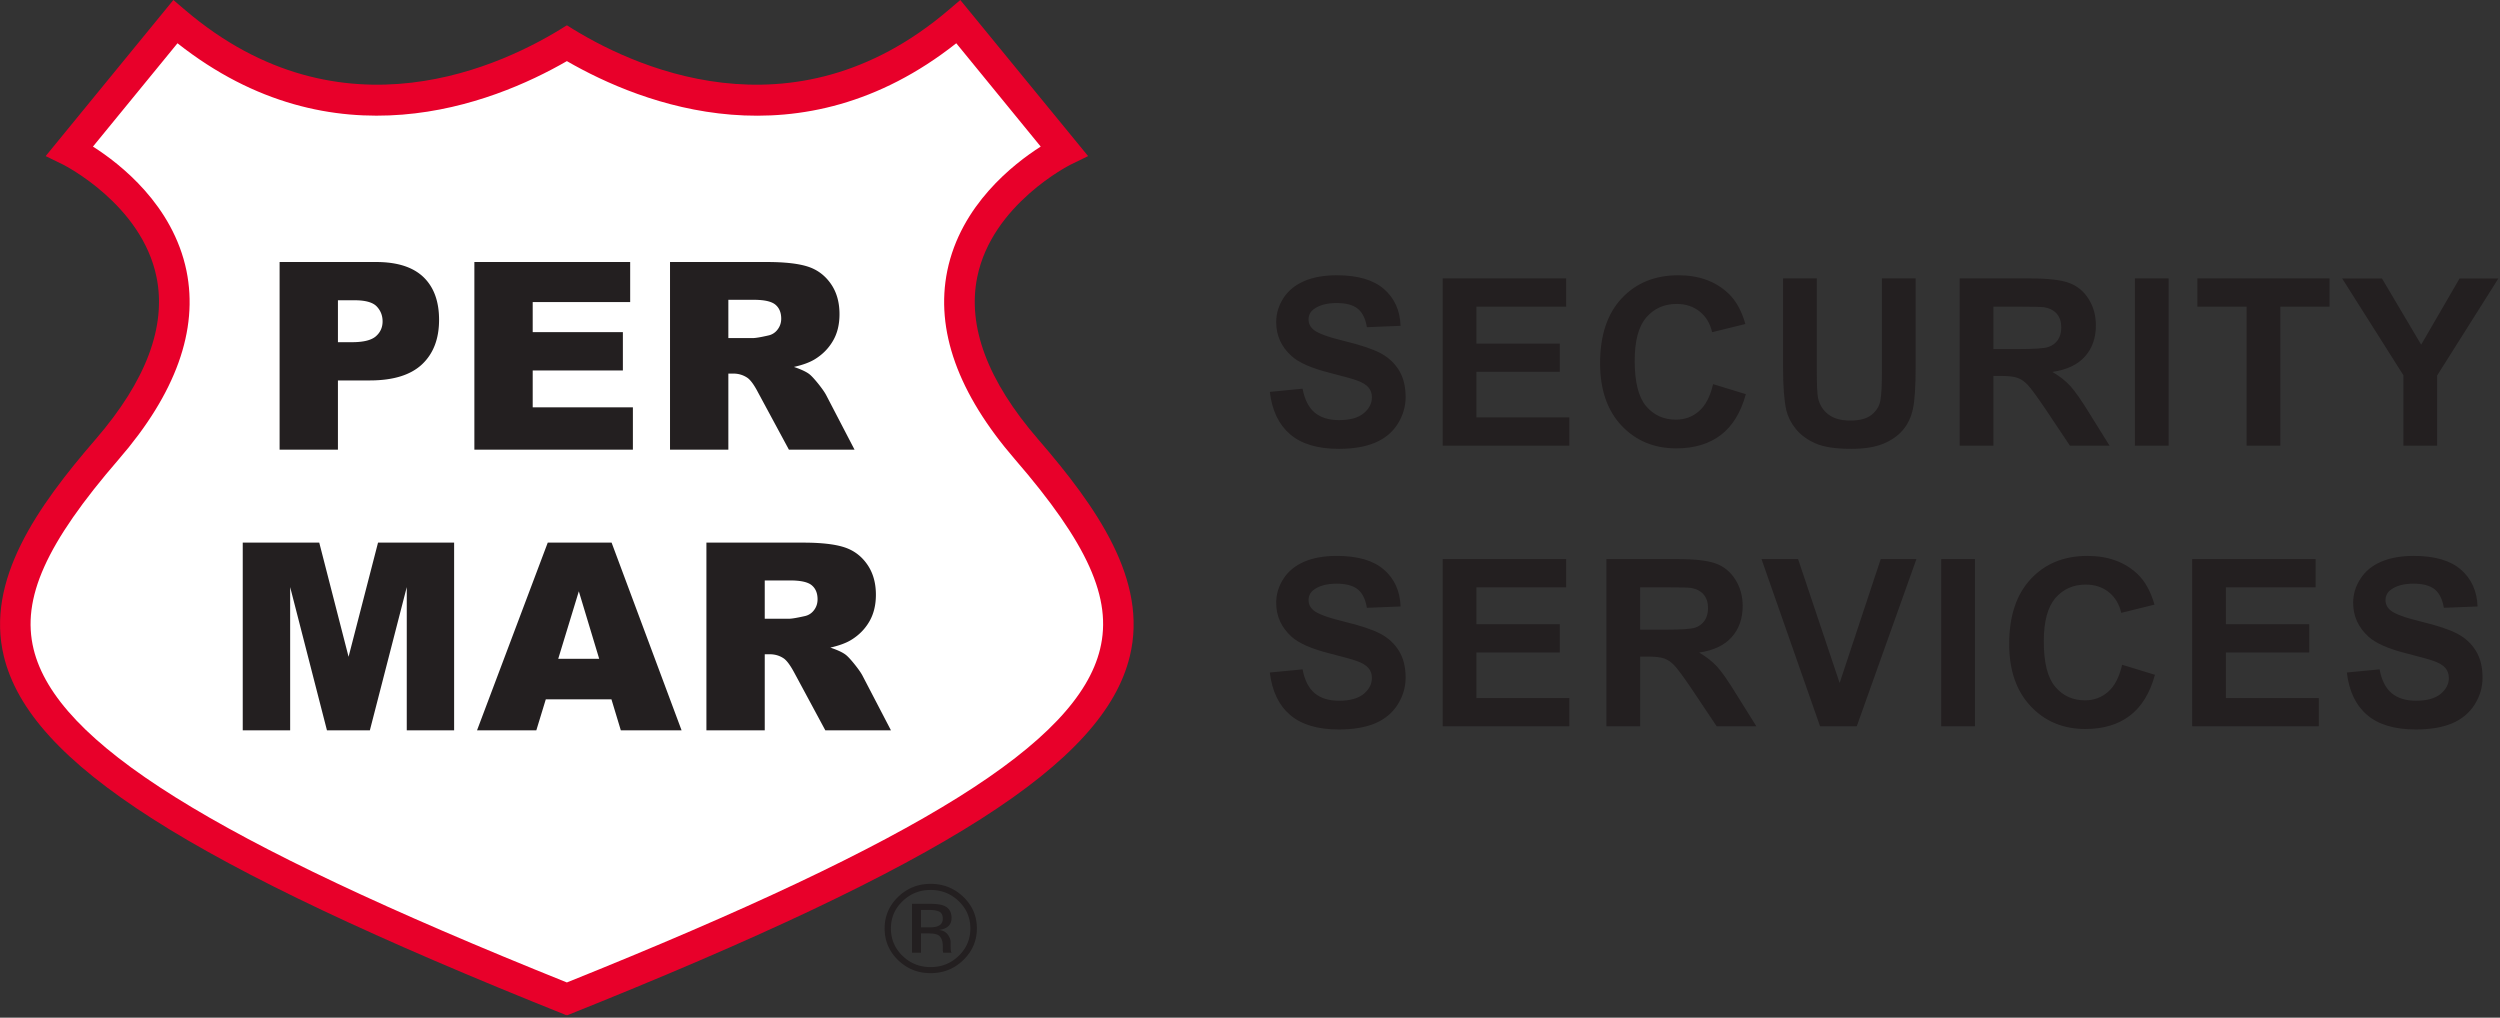
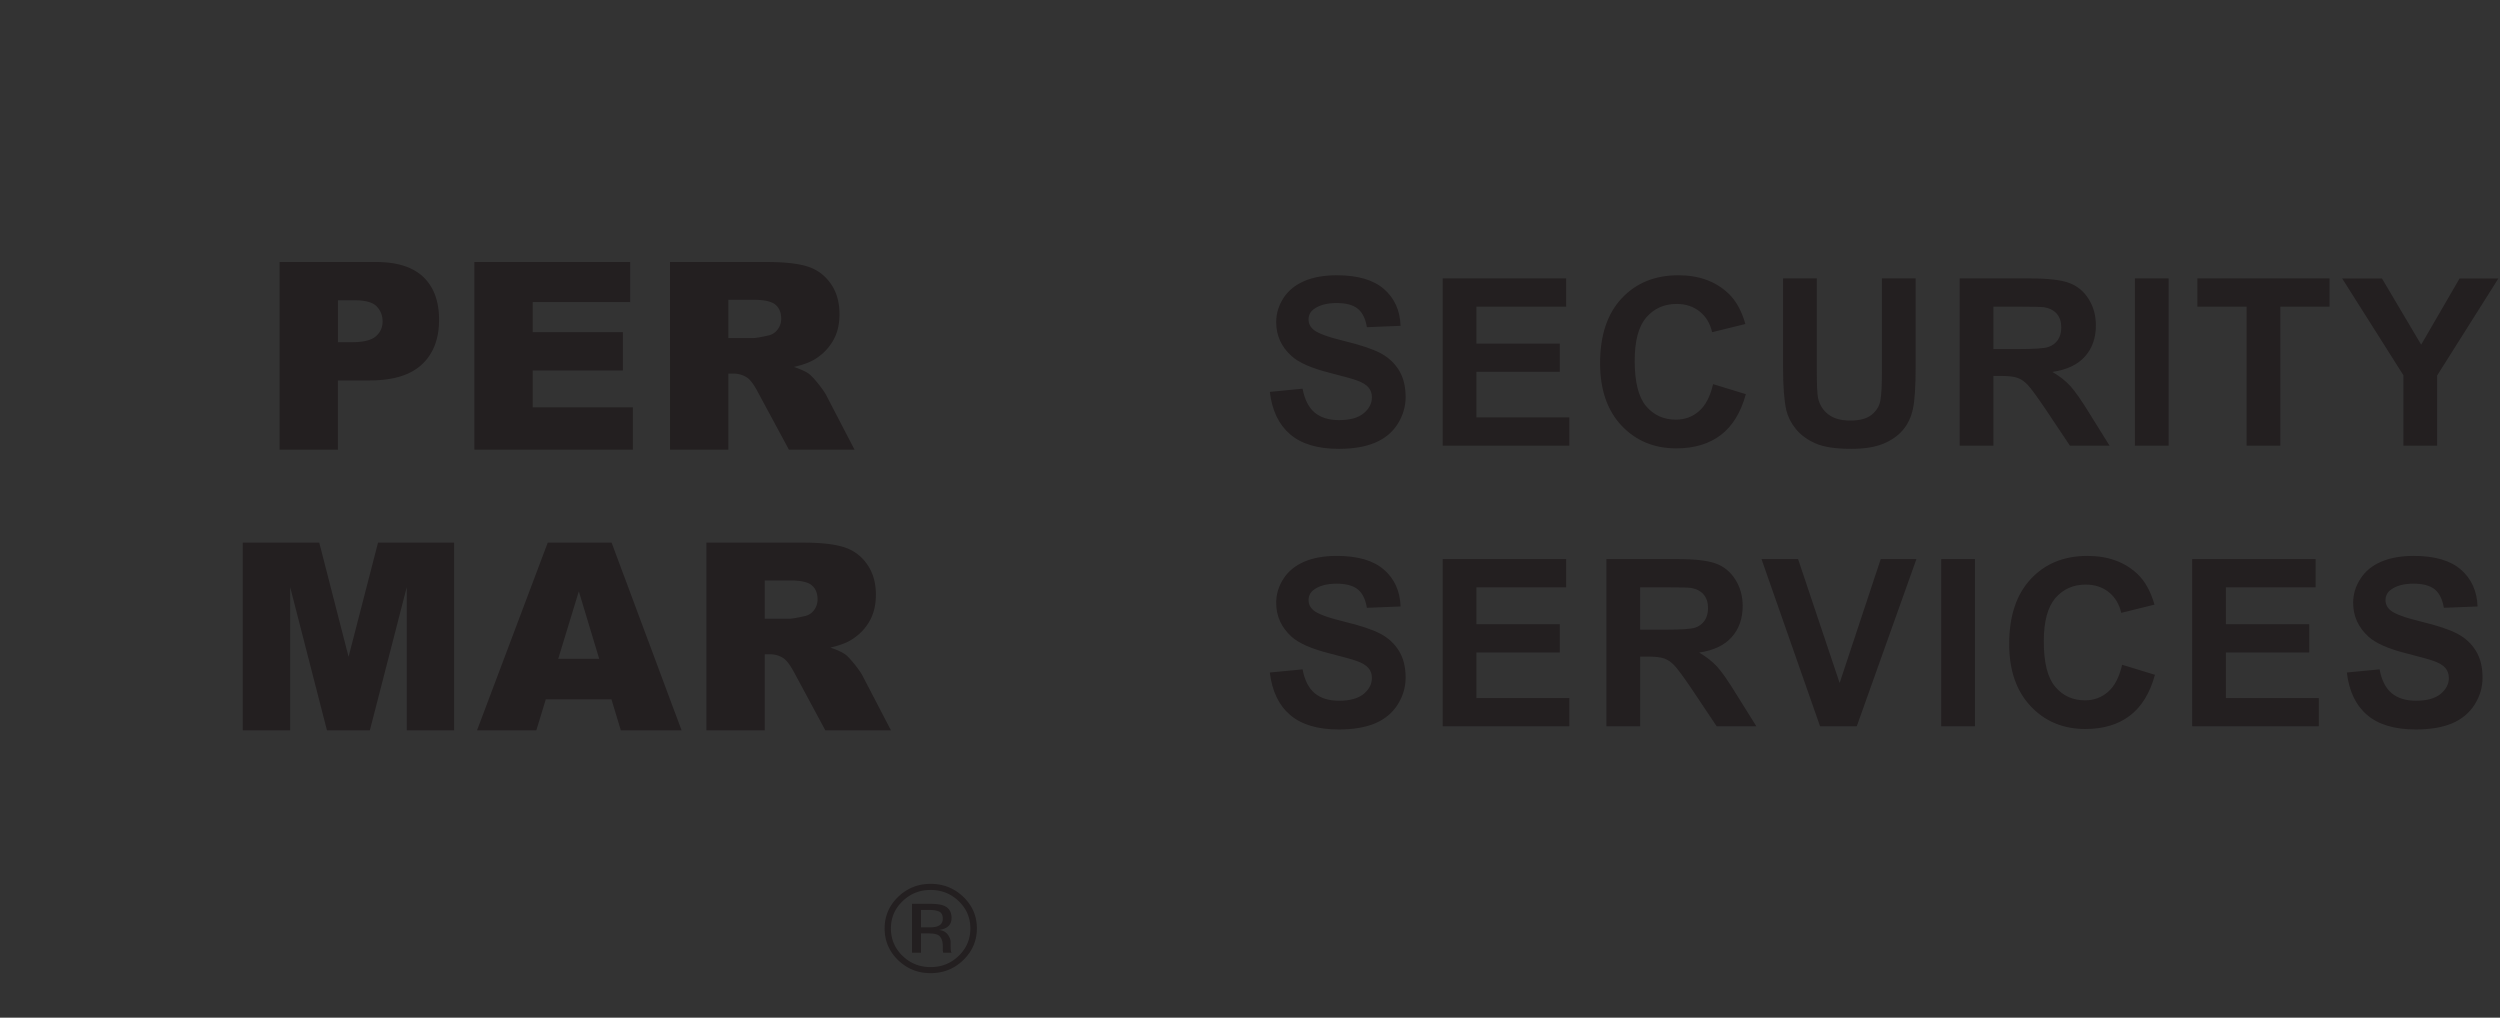
<svg xmlns="http://www.w3.org/2000/svg" width="678" height="276" fill="none">
  <rect width="100%" height="100%" fill="#333333" stroke="none" />
  <g clip-path="url(#a)">
-     <path fill="#fff" d="M152.071 270.739c-99.602-40.028-141.033-66.394-147.78-94.031-3.782-15.629 3.245-31.908 24.26-56.201 14.325-16.556 20.096-32.232 17.162-46.6-3.235-15.705-15.818-25.72-23.026-30.29l-5.014-3.177L47.631 3.82l4.059 3.204c15.55 12.281 32.63 18.508 50.765 18.508 20.215 0 37.777-7.664 48.957-14.094l2.624-1.51 2.625 1.512c11.153 6.433 28.696 14.1 48.927 14.1 18.141 0 35.228-6.23 50.787-18.516l4.059-3.203 29.915 36.612-4.993 3.179c-7.219 4.595-19.81 14.641-23.005 30.296-2.933 14.364 2.83 30.043 17.135 46.602 21.037 24.317 28.062 40.599 24.251 56.201-6.707 27.626-48.133 53.995-147.743 94.028l-1.963.787-1.96-.787Z" />
    <path fill="#231F20" d="M254.772 247.256c-.621-.326-1.592-.486-2.936-.486h-2.067v4.729h2.179c1.032 0 1.792-.099 2.315-.299.947-.349 1.419-1.032 1.419-2.043 0-.944-.309-1.579-.91-1.901Zm-2.6-2.142c1.694 0 2.95.163 3.747.486 1.419.56 2.142 1.68 2.142 3.349 0 1.179-.451 2.038-1.358 2.601-.472.296-1.146.509-1.992.648 1.07.16 1.854.594 2.352 1.304.499.698.76 1.384.76 2.053v.971c0 .312 0 .637.024.997.024.35.062.574.126.683l.088.176h-2.254c-.013-.05-.026-.101-.037-.138a1.1 1.1 0 0 1-.037-.16l-.051-.425v-1.045c0-1.531-.435-2.55-1.294-3.048-.522-.275-1.418-.424-2.701-.424h-1.918v5.24h-2.427v-13.268h4.83Zm-7.417-.696c-2.093 2.027-3.139 4.494-3.139 7.369 0 2.909 1.035 5.376 3.126 7.416 2.091 2.043 4.641 3.075 7.63 3.075 3.011 0 5.55-1.032 7.654-3.075 2.091-2.04 3.137-4.507 3.137-7.416 0-2.875-1.046-5.342-3.137-7.369-2.104-2.043-4.667-3.062-7.654-3.062-2.963 0-5.502 1.019-7.617 3.062Zm16.503 15.943c-2.453 2.376-5.4 3.56-8.875 3.56-3.459 0-6.409-1.184-8.849-3.56-2.427-2.366-3.622-5.227-3.622-8.588 0-3.323 1.219-6.174 3.659-8.539 2.427-2.35 5.377-3.534 8.812-3.534 3.475 0 6.422 1.184 8.875 3.534 2.438 2.352 3.673 5.203 3.673 8.539 0 3.347-1.235 6.212-3.673 8.588ZM91.647 92.8h3.856c3.051 0 5.18-.528 6.412-1.578 1.218-1.054 1.843-2.411 1.843-4.054 0-1.6-.537-2.955-1.606-4.07-1.059-1.107-3.075-1.667-6.014-1.667h-4.491v11.37Zm-15.82-21.743H102c5.702 0 9.972 1.357 12.823 4.075 2.835 2.715 4.253 6.585 4.253 11.601 0 5.158-1.541 9.185-4.64 12.092-3.099 2.899-7.817 4.35-14.164 4.35h-8.625v18.78h-15.82V71.057Zm52.822 0h42.255v10.87h-26.435v8.153h24.456v10.383h-24.456v10.006h27.171v11.486h-42.991V71.057Zm68.88 20.63h6.619c.723 0 2.118-.224 4.171-.696a4.152 4.152 0 0 0 2.55-1.606c.661-.853.997-1.842.997-2.957 0-1.648-.522-2.918-1.568-3.795-1.045-.878-3-1.326-5.862-1.326h-6.907v10.38Zm-15.82 30.27V71.058h26.237c4.854 0 8.574.416 11.151 1.25 2.565.833 4.629 2.377 6.211 4.636 1.581 2.258 2.365 5.011 2.365 8.26 0 2.824-.597 5.264-1.816 7.304-1.208 2.054-2.877 3.72-4.992 4.99-1.358.81-3.198 1.483-5.55 2.016 1.867.63 3.222 1.259 4.08 1.88.574.419 1.408 1.315 2.515 2.678 1.096 1.373 1.816 2.427 2.192 3.168l7.655 14.717h-17.8l-8.376-15.532c-1.046-2.017-2.003-3.318-2.825-3.921a6.64 6.64 0 0 0-3.846-1.184h-1.381v20.637h-15.82ZM65.832 147.16H86.58l7.952 30.961 7.991-30.961h20.636v50.907h-12.844V159.22l-10.009 38.847H88.671L78.69 159.22v38.847H65.832V147.16Zm96.672 31.515-5.526-18.314-5.59 18.314h11.116Zm3.323 10.99h-17.81l-2.566 8.401H129.37l19.18-50.907h17.314l18.981 50.907h-16.479l-2.539-8.401Zm41.572-21.868h6.633c.709 0 2.104-.235 4.158-.696a4.16 4.16 0 0 0 2.549-1.601c.662-.853.984-1.848.984-2.963 0-1.648-.509-2.904-1.555-3.795-1.045-.882-3-1.325-5.875-1.325h-6.894v10.38Zm-15.82 30.269V147.16h26.237c4.854 0 8.574.418 11.151 1.258 2.565.833 4.643 2.377 6.211 4.636 1.581 2.258 2.366 5.011 2.366 8.246 0 2.832-.611 5.272-1.819 7.323-1.206 2.056-2.875 3.718-4.99 4.987-1.344.808-3.198 1.48-5.55 2.022 1.867.616 3.235 1.251 4.08 1.872.574.411 1.419 1.312 2.515 2.678 1.096 1.368 1.819 2.427 2.19 3.173l7.657 14.711h-17.8l-8.363-15.532c-1.07-2.003-2.016-3.312-2.84-3.92-1.131-.787-2.414-1.177-3.846-1.177h-1.379v20.629h-15.82Z" />
-     <path fill="#E8002A" d="M298.339 176.042c-6.158 25.365-48.125 51.624-144.601 90.401-96.474-38.777-138.441-65.036-144.629-90.401-3.33-13.745 3.36-28.667 23.125-51.515 15.456-17.86 21.613-35.049 18.338-51.093-3.667-17.804-17.945-28.976-25.365-33.678l22.928-28.024c42.303 33.4 85.166 16.602 105.603 4.843 20.439 11.788 63.299 28.558 105.603-4.843l22.901 28.024c-7.391 4.702-21.699 15.874-25.336 33.678-3.275 16.044 2.883 33.233 18.308 51.093 19.765 22.848 26.486 37.77 23.125 51.515Zm-16.826-56.944c-13.662-15.789-19.204-30.572-16.489-43.928 4.003-19.82 25.141-30.43 25.365-30.541l4.702-2.297L260.431 0l-3.219 2.744c-42.471 36.172-86.481 14.951-103.418 4.145l-.056.082-.056-.082C136.717 17.695 92.707 38.916 50.236 2.744L47.017 0 12.384 42.332l4.705 2.297c.195.112 21.333 10.72 25.365 30.541 2.715 13.356-2.856 28.139-16.492 43.928-15.9 18.393-29.926 38.27-24.915 58.904 7.054 28.947 49.832 56.246 152.608 97.344l.083-.198.085.198c102.747-41.098 145.554-68.397 152.578-97.344 5.041-20.634-8.985-40.511-24.888-58.904Z" />
    <path fill="#231F20" d="m344.377 106.278 8.886-.867c.55 2.934 1.633 5.092 3.262 6.468 1.643 1.368 3.859 2.059 6.635 2.059 2.947 0 5.166-.617 6.657-1.849 1.494-1.229 2.243-2.675 2.243-4.331 0-1.059-.312-1.96-.947-2.707-.624-.738-1.717-1.387-3.275-1.936-1.069-.384-3.509-1.056-7.294-2.021-4.878-1.238-8.313-2.75-10.281-4.537-2.773-2.507-4.158-5.571-4.158-9.185 0-2.32.651-4.494 1.955-6.523 1.296-2.014 3.19-3.558 5.628-4.617 2.437-1.058 5.4-1.581 8.875-1.581 5.649 0 9.905 1.245 12.769 3.734 2.862 2.49 4.355 5.819 4.505 9.977l-9.137.373c-.384-2.328-1.219-4.003-2.488-5.022-1.283-1.022-3.187-1.531-5.726-1.531-2.627 0-4.678.552-6.172 1.648-.96.704-1.432 1.643-1.432 2.825 0 1.077.448 2 1.358 2.765 1.144.97 3.931 1.995 8.35 3.067 4.432 1.07 7.705 2.179 9.822 3.3 2.129 1.13 3.782 2.669 4.99 4.629 1.195 1.952 1.806 4.368 1.806 7.243 0 2.614-.736 5.046-2.166 7.332-1.445 2.269-3.486 3.963-6.123 5.064-2.64 1.115-5.926 1.67-9.847 1.67-5.736 0-10.131-1.32-13.193-3.947-3.075-2.633-4.904-6.459-5.502-11.5Zm46.886 14.581V75.51h33.481v7.662H400.4v10.012h22.613v7.654H400.4v12.361h25.202v7.66h-34.339Zm73.322-16.684 8.886 2.72c-1.354 4.971-3.621 8.668-6.795 11.084-3.174 2.413-7.179 3.621-12.062 3.621-6.022 0-10.975-2.066-14.858-6.179-3.872-4.12-5.814-9.753-5.814-16.898 0-7.555 1.942-13.422 5.851-17.604 3.894-4.176 9.023-6.267 15.383-6.267 5.55 0 10.055 1.63 13.53 4.896 2.064 1.931 3.608 4.707 4.64 8.321l-9.022 2.222c-.534-2.363-1.656-4.238-3.374-5.607-1.704-1.368-3.784-2.053-6.235-2.053-3.384 0-6.123 1.213-8.228 3.635-2.101 2.427-3.16 6.352-3.16 11.78 0 5.755 1.035 9.862 3.096 12.302 2.083 2.441 4.758 3.659 8.068 3.659 2.44 0 4.544-.77 6.296-2.314 1.769-1.55 3.027-3.99 3.798-7.318Zm18.98-28.665h9.151v24.726c0 3.925.098 6.464.322 7.63.398 1.872 1.32 3.365 2.774 4.499 1.459 1.133 3.462 1.693 5.987 1.693 2.576 0 4.521-.53 5.814-1.594 1.307-1.075 2.104-2.382 2.366-3.945.272-1.555.394-4.144.394-7.755V75.51h9.151v23.861c0 5.462-.251 9.311-.747 11.561-.485 2.254-1.408 4.158-2.726 5.702-1.32 1.555-3.088 2.795-5.302 3.707-2.216.918-5.104 1.385-8.664 1.385-4.318 0-7.577-.499-9.796-1.507-2.238-1.003-3.993-2.305-5.275-3.902-1.294-1.6-2.142-3.28-2.563-5.041-.587-2.602-.886-6.443-.886-11.531V75.51Zm57.045 19.156h6.731c4.382 0 7.108-.186 8.191-.56 1.093-.373 1.941-1.008 2.563-1.917.61-.896.92-2.043.92-3.398 0-1.52-.395-2.752-1.206-3.691-.821-.933-1.965-1.526-3.435-1.774-.747-.098-2.963-.154-6.646-.154h-7.118v11.495Zm-9.15 26.193v-45.35h19.194c4.827 0 8.337.412 10.529 1.233 2.189.808 3.944 2.254 5.251 4.344 1.32 2.078 1.966 4.468 1.966 7.15 0 3.406-.982 6.217-2.95 8.433-1.966 2.222-4.915 3.622-8.849 4.195 1.968 1.15 3.584 2.422 4.854 3.804 1.269 1.381 2.974 3.832 5.142 7.347l5.512 8.844h-10.753l-6.632-9.927c-2.366-3.496-3.985-5.694-4.857-6.603-.869-.909-1.79-1.536-2.76-1.872-.984-.336-2.529-.51-4.643-.51h-1.854v18.911l-9.15.001Zm56.67-45.349h-9.148v45.349h9.148V75.51Zm21.144 45.349V83.172h-13.342V75.51h35.835v7.662h-13.342v37.687h-9.151Zm42.531 0v-19.088l-16.615-26.26h10.79l10.642 17.96 10.417-17.96h10.529l-16.615 26.324v19.024h-9.148Zm-307.428 61.529 8.886-.859c.55 2.926 1.633 5.078 3.262 6.459 1.643 1.371 3.859 2.054 6.635 2.054 2.947 0 5.166-.611 6.657-1.843 1.494-1.229 2.243-2.675 2.243-4.331 0-1.056-.312-1.966-.947-2.699-.624-.747-1.717-1.395-3.275-1.944-1.069-.384-3.509-1.056-7.294-2.027-4.878-1.232-8.313-2.75-10.281-4.531-2.773-2.515-4.158-5.577-4.158-9.185 0-2.315.651-4.494 1.955-6.51 1.296-2.03 3.19-3.571 5.628-4.63 2.437-1.059 5.4-1.581 8.875-1.581 5.649 0 9.905 1.24 12.769 3.733 2.862 2.491 4.355 5.825 4.505 9.983l-9.137.362c-.384-2.323-1.219-3.997-2.488-5.016-1.283-1.022-3.187-1.531-5.726-1.531-2.627 0-4.678.547-6.172 1.648-.96.704-1.432 1.651-1.432 2.827 0 1.075.448 1.998 1.358 2.763 1.144.976 3.931 1.99 8.35 3.067 4.432 1.069 7.705 2.171 9.822 3.299 2.129 1.131 3.782 2.675 4.99 4.63 1.195 1.955 1.806 4.368 1.806 7.243 0 2.614-.736 5.054-2.166 7.332-1.445 2.264-3.486 3.957-6.123 5.078-2.64 1.096-5.926 1.656-9.847 1.656-5.736 0-10.131-1.32-13.193-3.947-3.075-2.625-4.904-6.465-5.502-11.5Zm46.886 14.575V151.62h33.481v7.662H400.4v9.998h22.613v7.668H400.4v12.361h25.202v7.654h-34.339Zm53.544-26.195h6.748c4.368 0 7.094-.178 8.187-.552 1.086-.373 1.931-1.002 2.553-1.912.61-.909.922-2.045.922-3.403 0-1.517-.4-2.752-1.208-3.686-.808-.944-1.965-1.528-3.435-1.778-.746-.099-2.963-.155-6.646-.155h-7.121v11.486Zm-9.147 26.195V151.62h19.205c4.827 0 8.339.41 10.515 1.226 2.193.816 3.947 2.265 5.254 4.35 1.32 2.086 1.979 4.467 1.979 7.145 0 3.411-.997 6.222-2.963 8.438-1.965 2.216-4.915 3.616-8.836 4.195 1.955 1.152 3.572 2.422 4.841 3.795 1.269 1.382 2.987 3.835 5.142 7.356l5.526 8.838h-10.767l-6.635-9.926c-2.363-3.492-3.982-5.689-4.854-6.596-.869-.909-1.792-1.531-2.76-1.875-.974-.336-2.528-.504-4.633-.504h-1.867v18.901h-9.147Zm57.938 0-15.882-45.343h9.921l11.273 33.606 11.143-33.606h9.681l-16.178 45.343h-9.958Zm42.009-45.344h-9.15v45.343h9.15v-45.343Zm39.913 28.665 8.899 2.721c-1.357 4.971-3.621 8.667-6.795 11.083-3.163 2.414-7.195 3.619-12.06 3.619-6.011 0-10.98-2.05-14.849-6.184-3.883-4.107-5.825-9.745-5.825-16.89 0-7.553 1.955-13.423 5.851-17.604 3.894-4.182 9.023-6.268 15.394-6.268 5.539 0 10.057 1.632 13.529 4.891 2.054 1.937 3.598 4.705 4.63 8.327l-9.012 2.229c-.546-2.371-1.666-4.246-3.384-5.614-1.707-1.362-3.784-2.053-6.235-2.053-3.371 0-6.123 1.213-8.228 3.635-2.101 2.427-3.16 6.347-3.16 11.774 0 5.761 1.032 9.863 3.11 12.308 2.053 2.446 4.755 3.673 8.067 3.673 2.44 0 4.515-.779 6.283-2.329 1.769-1.554 3.027-3.995 3.785-7.318Zm18.993 16.679V151.62h33.481v7.662h-24.333v9.998h22.602v7.668h-22.602v12.361h25.205v7.654h-34.353Zm41.945-14.575 8.886-.859c.536 2.926 1.632 5.078 3.262 6.459 1.643 1.371 3.845 2.054 6.635 2.054 2.923 0 5.15-.611 6.643-1.843 1.497-1.229 2.243-2.675 2.243-4.331 0-1.056-.312-1.966-.933-2.699-.635-.747-1.718-1.395-3.275-1.944-1.07-.384-3.51-1.056-7.305-2.027-4.891-1.232-8.315-2.75-10.281-4.531-2.763-2.515-4.158-5.577-4.158-9.185 0-2.315.659-4.494 1.969-6.51 1.293-2.03 3.16-3.571 5.611-4.63 2.453-1.059 5.414-1.581 8.875-1.581 5.649 0 9.919 1.24 12.783 3.733 2.848 2.491 4.355 5.825 4.504 9.983l-9.147.362c-.384-2.323-1.219-3.997-2.491-5.016-1.267-1.022-3.184-1.531-5.723-1.531-2.627 0-4.691.547-6.161 1.648-.971.704-1.445 1.651-1.445 2.827 0 1.075.448 1.998 1.357 2.763 1.144.976 3.934 1.99 8.364 3.067 4.429 1.069 7.704 2.171 9.819 3.299 2.118 1.131 3.785 2.675 4.979 4.63 1.195 1.955 1.793 4.368 1.793 7.243 0 2.614-.71 5.054-2.153 7.332-1.442 2.264-3.485 3.957-6.112 5.078-2.638 1.096-5.924 1.656-9.857 1.656-5.726 0-10.132-1.32-13.194-3.947-3.075-2.625-4.891-6.465-5.488-11.5Z" />
  </g>
  <defs>
    <clipPath id="a">
      <path fill="#fff" d="M0 0h677.582v275.346H0z" />
    </clipPath>
  </defs>
</svg>